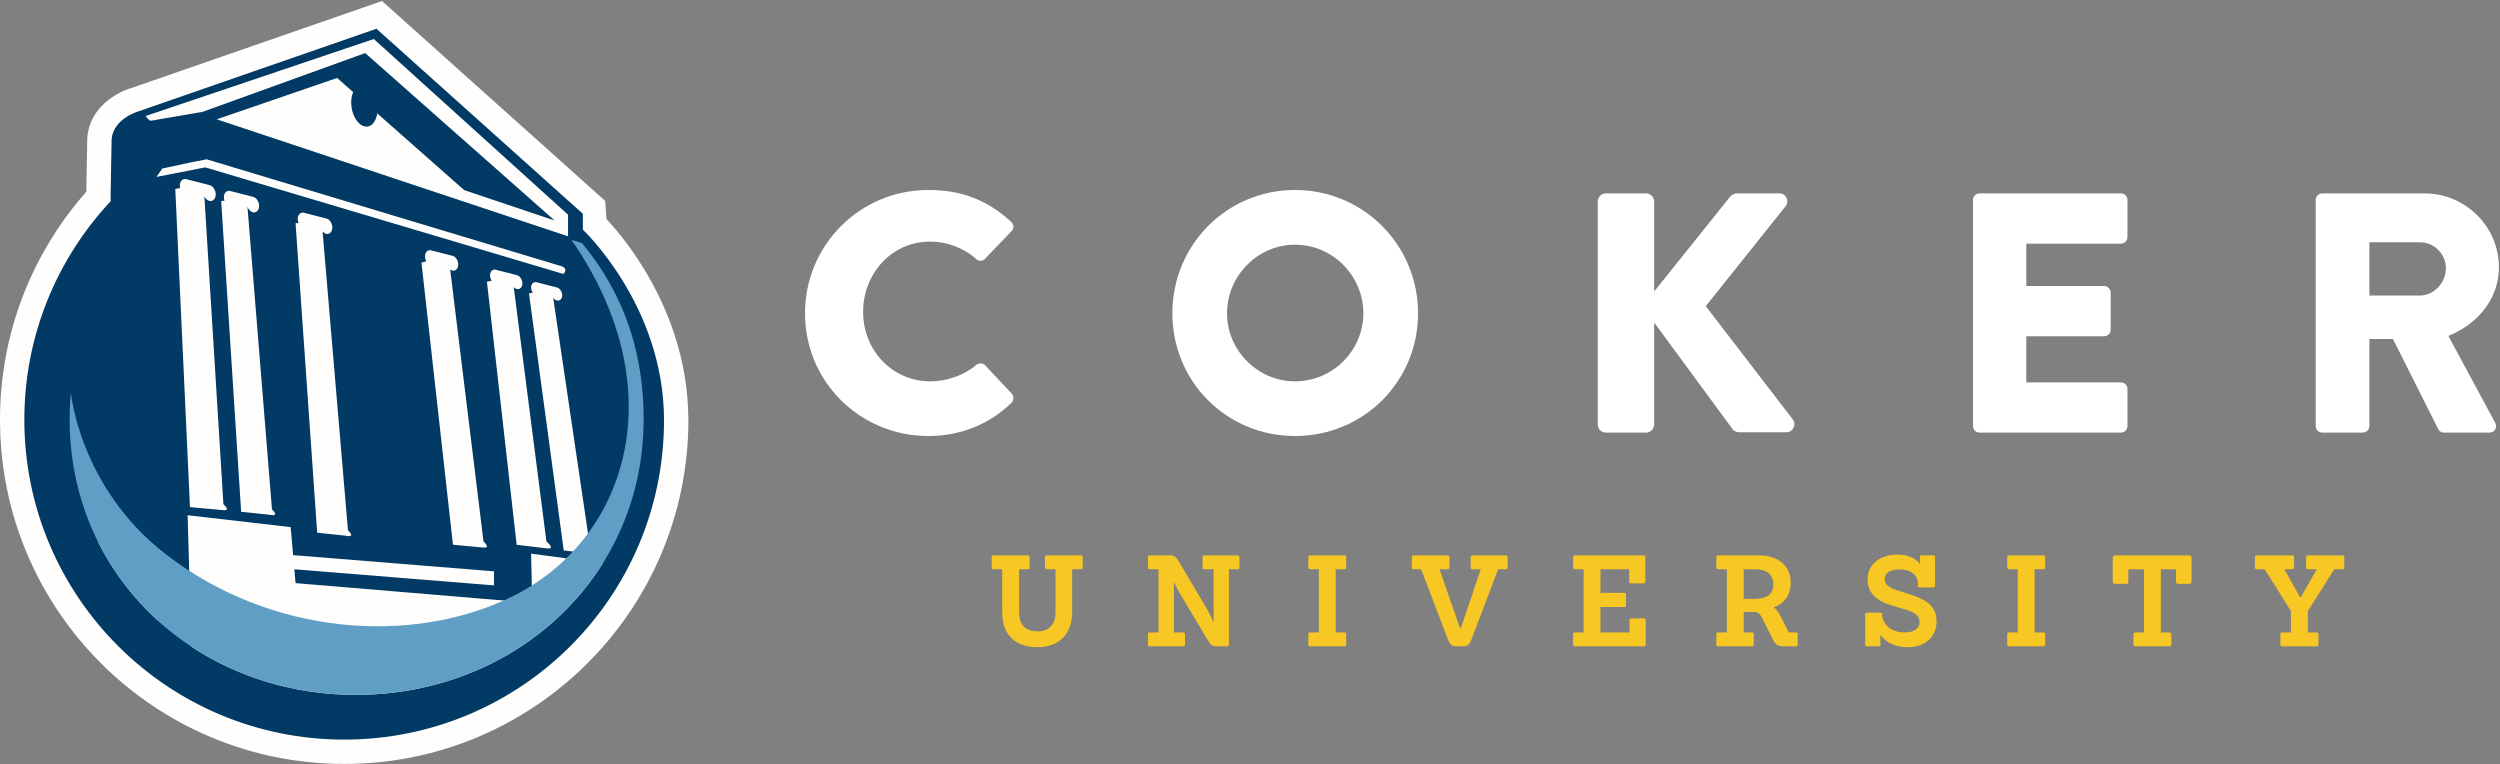
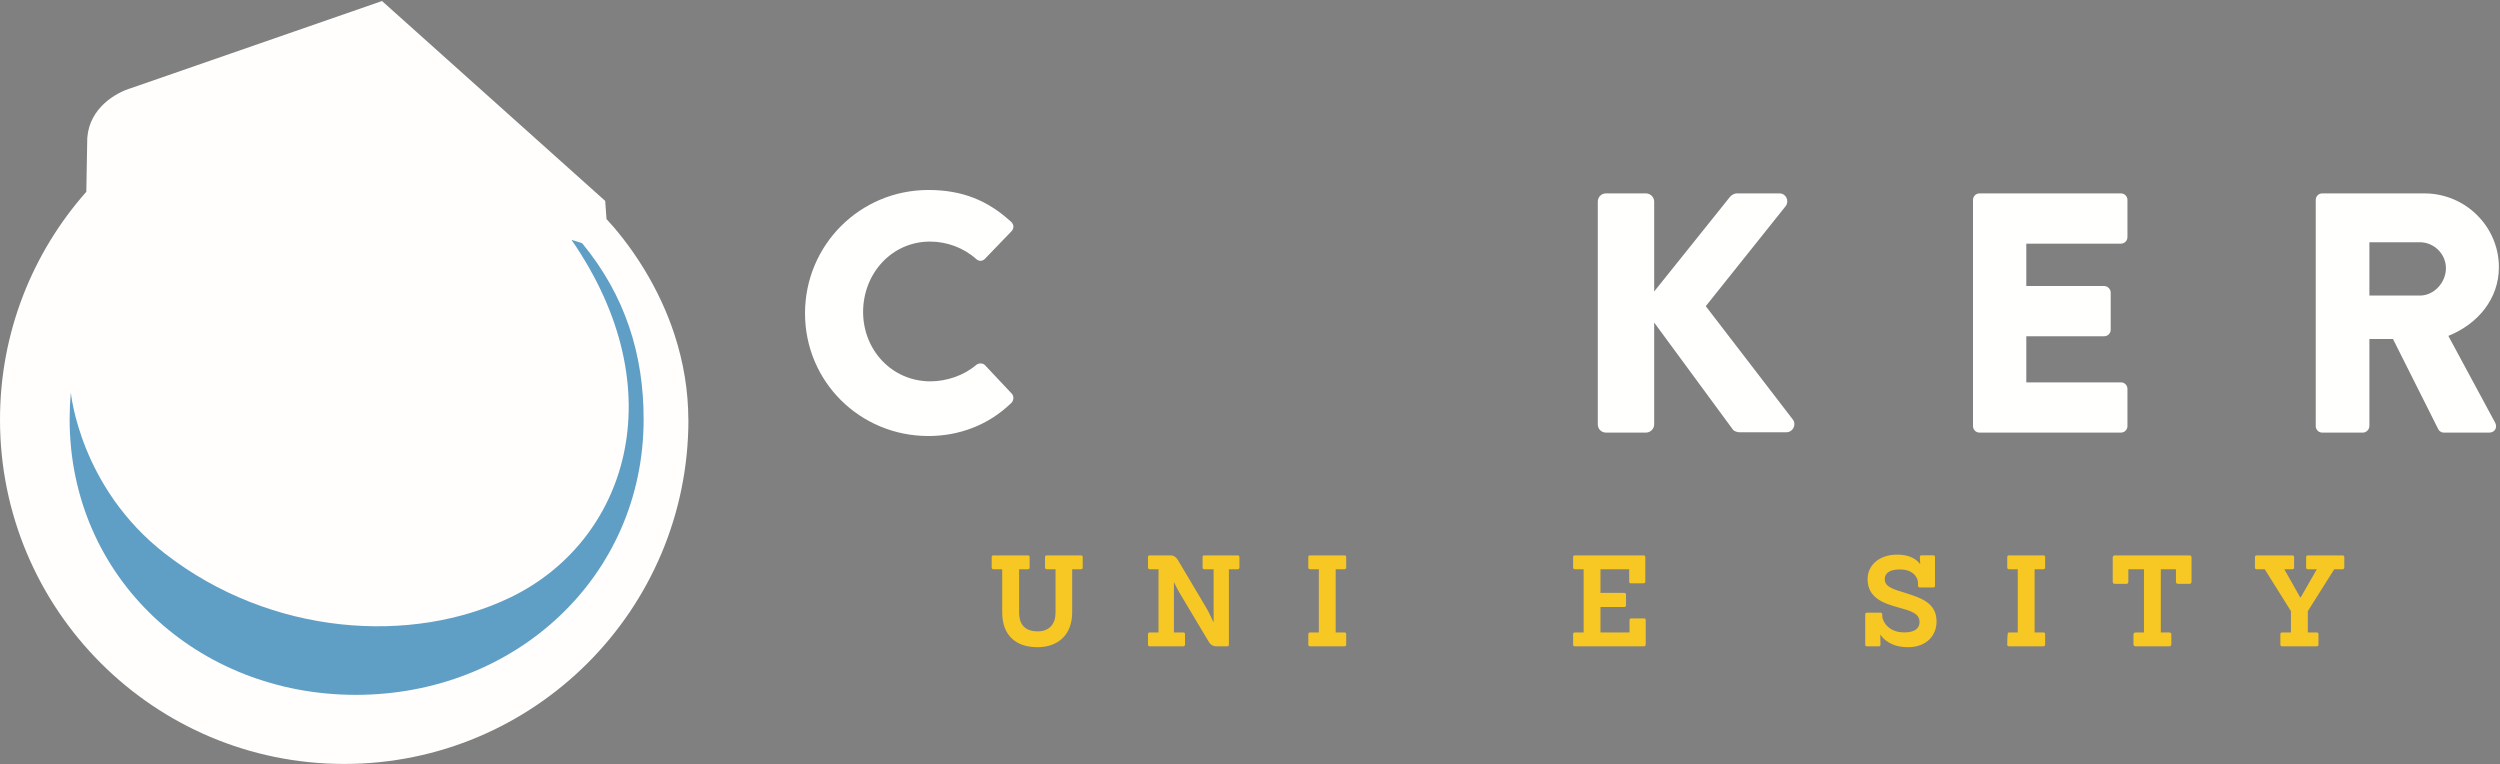
<svg xmlns="http://www.w3.org/2000/svg" width="242px" height="74px" viewBox="0 0 242 74" version="1.1">
  <rect x="0" y="0" width="242" height="74" fill="#808080" stroke="none" />
  <title>Coker University Logo</title>
  <desc>Created with Sketch.</desc>
  <g id="Symbols" stroke="none" stroke-width="1" fill="none" fill-rule="evenodd">
    <g id="Nav-Bar" transform="translate(-64, -19)">
      <g id="CokerUniversity_Horizontal_3Color-2" transform="translate(64, 19)">
        <g id="CokerUniversity_Horizontal_3Color">
          <path d="M66.632,40.621 C66.626,37.86 66.174,35.088 65.289,32.383 C64.581,30.22 63.596,28.096 62.362,26.069 C60.948,23.747 59.523,22.077 58.71,21.205 L58.583,19.449 L36.979,0.1 L12.73,8.517 C11.205,8.964 8.676,10.446 8.452,13.313 L8.447,13.384 L8.446,13.456 L8.356,18.564 C3.157,24.441 0,32.166 0,40.629 C0,59.031 14.918,73.949 33.32,73.949 C51.721,73.949 66.639,59.031 66.639,40.629 L66.632,40.621" id="Fill-1" fill="#FFFEFD" />
-           <path d="M34.444,67.262 C28.51,67.262 23.024,65.564 18.526,62.594 L18.162,49.873 L28.137,51.024 L28.374,53.736 L47.816,55.305 L47.816,56.665 L28.493,55.105 L28.61,56.446 L49.378,58.182 L49.774,60.077 L45.44,59.986 C44.81,59.974 44.569,60.415 44.569,60.415 L51.582,60.854 L51.41,53.593 L58.356,54.519 C53.483,62.307 44.582,67.262 34.444,67.262 Z M17.402,17.951 C17.41,17.576 17.633,17.321 17.919,17.33 L17.919,17.316 L19.645,17.755 L19.704,17.744 L19.706,17.771 L20.215,17.9 L20.214,17.91 C20.238,17.912 20.262,17.912 20.286,17.919 C20.623,18.004 20.889,18.416 20.881,18.837 C20.873,19.259 20.594,19.531 20.257,19.445 C20.057,19.394 19.89,19.222 19.782,19.006 L21.626,48.797 C21.886,49.048 22.208,49.435 21.663,49.387 L18.389,49.088 L16.968,18.294 L17.437,18.2 C17.418,18.119 17.401,18.036 17.402,17.951 Z M21.667,19.084 C21.674,18.715 21.893,18.465 22.174,18.473 L22.174,18.46 L24.427,19.034 L24.427,19.042 C24.45,19.045 24.473,19.045 24.497,19.051 C24.828,19.136 25.089,19.539 25.081,19.953 C25.074,20.367 24.799,20.634 24.469,20.55 C24.24,20.491 24.05,20.275 23.954,20.013 L26.327,49.305 C26.58,49.556 26.861,49.914 26.336,49.869 C26.238,49.86 26.14,49.843 26.043,49.821 L23.343,49.541 L21.41,19.461 L21.729,19.431 C21.69,19.32 21.665,19.204 21.667,19.084 Z M28.818,21.189 C28.826,20.824 29.041,20.575 29.317,20.583 L29.318,20.57 L31.528,21.133 L31.527,21.141 C31.55,21.144 31.573,21.144 31.597,21.15 C31.921,21.233 32.177,21.632 32.168,22.041 C32.159,22.451 31.889,22.717 31.564,22.634 C31.433,22.601 31.32,22.507 31.224,22.39 L33.682,51.328 C33.936,51.579 34.224,51.942 33.695,51.896 C33.598,51.887 33.5,51.87 33.402,51.848 L30.703,51.568 L28.61,21.61 L28.898,21.579 C28.85,21.456 28.815,21.326 28.818,21.189 Z M41.142,24.802 C41.15,24.451 41.357,24.213 41.622,24.22 L41.622,24.208 L43.744,24.748 L43.744,24.756 C43.766,24.758 43.788,24.759 43.811,24.764 C44.122,24.844 44.368,25.227 44.359,25.621 C44.351,26.014 44.091,26.269 43.78,26.19 C43.707,26.171 43.64,26.133 43.576,26.085 L46.802,52.41 C47.056,52.654 47.369,53.029 46.877,53.005 L46.572,52.983 L43.846,52.73 L40.797,25.419 L41.273,25.296 C41.191,25.15 41.138,24.979 41.142,24.802 Z M16.33,16.895 L15.148,17.126 L15.705,16.316 L18.456,15.723 L20.007,15.421 L54.389,25.781 C54.389,25.781 55.034,25.987 54.535,26.519 L54.534,26.518 L19.871,16.203 L16.33,16.895 L16.33,16.895 Z M9.494,52.451 L15.044,53.058 L15.351,60.133 C12.948,57.967 10.953,55.377 9.494,52.451 Z M36.183,3.776 L54.988,20.783 L54.988,22.876 L20.98,11.55 L32.633,7.545 L34.189,8.919 C34.01,9.317 33.942,9.85 34.032,10.42 C34.206,11.526 34.903,12.345 35.587,12.248 C36.074,12.179 36.418,11.662 36.517,10.974 L44.93,18.4 L53.687,21.344 L35.351,5.137 L19.601,10.831 L14.609,11.686 C14.384,11.678 14.096,11.228 14.096,11.228 L36.183,3.776 Z M52.979,53.091 L50.012,52.732 L47.136,27.274 L47.601,27.172 C47.498,27.023 47.433,26.836 47.435,26.644 C47.44,26.314 47.638,26.091 47.896,26.1 L47.896,26.088 L49.963,26.615 L49.963,26.623 C49.984,26.625 50.005,26.626 50.027,26.631 C50.33,26.709 50.572,27.072 50.568,27.443 C50.563,27.814 50.314,28.052 50.01,27.975 C49.905,27.948 49.812,27.878 49.729,27.793 L52.891,52.399 C53.144,52.627 53.654,53.141 53.03,53.087 C53.012,53.085 52.995,53.08 52.978,53.079 L52.979,53.091 Z M57.104,52.888 C57.35,53.107 57.896,53.645 57.259,53.59 C57.241,53.588 57.224,53.583 57.207,53.581 L57.208,53.593 L54.57,53.284 L51.206,28.406 L51.584,28.321 C51.478,28.18 51.41,28.001 51.41,27.817 C51.412,27.508 51.6,27.301 51.848,27.312 L51.848,27.301 L53.838,27.809 L53.838,27.817 C53.858,27.819 53.878,27.819 53.899,27.825 C54.191,27.9 54.427,28.241 54.426,28.588 C54.425,28.934 54.187,29.155 53.895,29.08 C53.761,29.046 53.642,28.951 53.549,28.829 L57.104,52.888 Z M56.422,22.234 L56.419,20.692 L36.44,2.782 L13.441,10.766 C13.441,10.766 10.963,11.447 10.803,13.497 L10.708,18.87 L10.711,19.481 C5.53,25.016 2.356,32.454 2.356,40.634 C2.356,57.732 16.217,71.593 33.316,71.593 C50.414,71.593 64.276,57.78 64.276,40.681 C64.276,29.581 56.422,22.234 56.422,22.234 L56.422,22.234 Z" id="Fill-2" fill="#003A65" />
          <path d="M56.349,23.542 C60.53,28.602 62.304,34.315 62.304,40.572 C62.304,55.916 49.788,67.262 34.444,67.262 C19.1,67.262 6.74,55.916 6.74,40.572 C6.74,39.721 6.778,38.88 6.853,38.049 L6.866,38.05 C6.866,38.05 7.727,47.179 15.966,53.583 C26.268,61.589 39.895,62.428 49.431,57.817 C60.576,52.429 65.48,37.9 55.315,23.212 L56.349,23.542" id="Fill-3" fill="#5F9FC5" />
          <path d="M89.867,18.391 C93.174,18.391 95.622,19.416 97.871,21.467 C98.168,21.731 98.168,22.128 97.904,22.393 L95.324,25.072 C95.092,25.304 94.729,25.304 94.497,25.072 C93.274,23.981 91.653,23.385 90.032,23.385 C86.294,23.385 83.549,26.495 83.549,30.199 C83.549,33.871 86.327,36.914 90.065,36.914 C91.619,36.914 93.306,36.351 94.497,35.326 C94.729,35.127 95.159,35.127 95.357,35.359 L97.937,38.104 C98.168,38.336 98.136,38.766 97.904,38.997 C95.655,41.18 92.81,42.206 89.867,42.206 C83.251,42.206 77.926,36.947 77.926,30.331 C77.926,23.716 83.251,18.391 89.867,18.391" id="Fill-4" fill="#FFFFFE" />
-           <path d="M125.359,36.914 C128.997,36.914 131.974,33.937 131.974,30.331 C131.974,26.693 128.997,23.683 125.359,23.683 C121.754,23.683 118.776,26.693 118.776,30.331 C118.776,33.937 121.754,36.914 125.359,36.914 Z M125.359,18.391 C131.974,18.391 137.266,23.716 137.266,30.331 C137.266,36.947 131.974,42.206 125.359,42.206 C118.744,42.206 113.485,36.947 113.485,30.331 C113.485,23.716 118.744,18.391 125.359,18.391 L125.359,18.391 Z" id="Fill-5" fill="#FFFFFE" />
          <path d="M154.666,19.515 C154.666,19.086 154.997,18.721 155.46,18.721 L159.329,18.721 C159.76,18.721 160.125,19.086 160.125,19.515 L160.125,28.214 L167.467,19.052 C167.599,18.887 167.896,18.721 168.095,18.721 L172.263,18.721 C172.891,18.721 173.221,19.449 172.859,19.945 L165.118,29.637 L173.553,40.618 C173.918,41.114 173.553,41.842 172.924,41.842 L168.36,41.842 C168.129,41.842 167.831,41.71 167.764,41.61 L160.125,31.224 L160.125,41.081 C160.125,41.511 159.76,41.875 159.329,41.875 L155.46,41.875 C154.997,41.875 154.666,41.511 154.666,41.081 L154.666,19.515" id="Fill-6" fill="#FFFFFE" />
          <path d="M190.986,19.35 C190.986,19.02 191.251,18.721 191.614,18.721 L205.308,18.721 C205.672,18.721 205.937,19.02 205.937,19.35 L205.937,22.955 C205.937,23.286 205.672,23.584 205.308,23.584 L196.146,23.584 L196.146,27.685 L203.688,27.685 C204.018,27.685 204.316,27.983 204.316,28.314 L204.316,31.919 C204.316,32.283 204.018,32.548 203.688,32.548 L196.146,32.548 L196.146,37.013 L205.308,37.013 C205.672,37.013 205.937,37.31 205.937,37.641 L205.937,41.247 C205.937,41.577 205.672,41.875 205.308,41.875 L191.614,41.875 C191.251,41.875 190.986,41.577 190.986,41.247 L190.986,19.35" id="Fill-7" fill="#FFFFFE" />
          <path d="M234.252,28.611 C235.608,28.611 236.766,27.355 236.766,25.965 C236.766,24.576 235.608,23.451 234.252,23.451 L229.357,23.451 L229.357,28.611 L234.252,28.611 Z M224.164,19.35 C224.164,19.02 224.429,18.721 224.793,18.721 L234.683,18.721 C238.651,18.721 241.893,21.93 241.893,25.866 C241.893,28.909 239.876,31.357 236.999,32.514 L241.53,40.916 C241.761,41.345 241.53,41.875 240.968,41.875 L236.568,41.875 C236.303,41.875 236.106,41.71 236.039,41.577 L231.639,32.812 L229.357,32.812 L229.357,41.247 C229.357,41.577 229.06,41.875 228.728,41.875 L224.793,41.875 C224.429,41.875 224.164,41.577 224.164,41.247 L224.164,19.35 L224.164,19.35 Z" id="Fill-8" fill="#FFFFFE" />
          <path d="M101.331,55.102 C101.225,55.102 101.157,55.046 101.157,54.933 L101.157,53.929 C101.157,53.817 101.218,53.76 101.331,53.76 L104.637,53.76 C104.75,53.76 104.806,53.817 104.806,53.929 L104.806,54.933 C104.806,55.053 104.742,55.102 104.637,55.102 L103.787,55.102 L103.787,59.272 C103.787,61.451 102.425,62.649 100.419,62.649 C98.357,62.649 97.014,61.521 97.014,59.272 L97.014,55.102 L96.164,55.102 C96.058,55.102 95.995,55.046 95.995,54.933 L95.995,53.929 C95.995,53.817 96.051,53.76 96.164,53.76 L99.499,53.76 C99.612,53.76 99.668,53.817 99.668,53.929 L99.668,54.933 C99.668,55.053 99.605,55.102 99.499,55.102 L98.649,55.102 L98.649,59.284 C98.649,60.248 99.044,61.115 100.439,61.115 C101.613,61.115 102.176,60.365 102.176,59.314 L102.176,55.102 L101.331,55.102" id="Fill-9" fill="#F7C723" />
          <path d="M116.969,62.06 L114.186,57.4 C113.935,56.977 113.667,56.401 113.667,56.401 L113.636,56.401 L113.636,61.221 L114.536,61.221 C114.654,61.221 114.71,61.278 114.71,61.39 L114.71,62.394 C114.71,62.506 114.642,62.563 114.536,62.563 L111.293,62.563 C111.192,62.563 111.124,62.506 111.124,62.394 L111.124,61.39 C111.124,61.278 111.18,61.221 111.293,61.221 L112.143,61.221 L112.143,55.102 L111.293,55.102 C111.192,55.102 111.124,55.046 111.124,54.933 L111.124,53.929 C111.124,53.817 111.18,53.76 111.293,53.76 L113.3,53.76 C113.72,53.76 113.922,54.034 114.096,54.336 L116.755,58.815 C117.104,59.402 117.439,60.191 117.439,60.191 L117.478,60.191 L117.478,55.102 L116.577,55.102 C116.477,55.102 116.409,55.046 116.409,54.933 L116.409,53.929 C116.409,53.817 116.465,53.76 116.577,53.76 L119.804,53.76 C119.917,53.76 119.977,53.817 119.977,53.929 L119.977,54.933 C119.977,55.053 119.909,55.102 119.804,55.102 L118.958,55.102 L118.958,62.394 C118.958,62.506 118.895,62.563 118.79,62.563 L117.738,62.563 C117.345,62.563 117.145,62.358 116.969,62.06" id="Fill-10" fill="#F7C723" />
          <path d="M126.644,62.394 L126.644,61.39 C126.644,61.278 126.701,61.221 126.813,61.221 L127.663,61.221 L127.663,55.102 L126.813,55.102 C126.713,55.102 126.644,55.046 126.644,54.933 L126.644,53.929 C126.644,53.817 126.701,53.76 126.813,53.76 L130.139,53.76 C130.256,53.76 130.313,53.817 130.313,53.929 L130.313,54.933 C130.313,55.053 130.244,55.102 130.139,55.102 L129.294,55.102 L129.294,61.221 L130.139,61.221 C130.256,61.221 130.313,61.278 130.313,61.39 L130.313,62.394 C130.313,62.506 130.244,62.563 130.139,62.563 L126.813,62.563 C126.713,62.563 126.644,62.506 126.644,62.394" id="Fill-11" fill="#F7C723" />
-           <path d="M140.151,61.878 L137.566,55.102 L136.837,55.102 C136.724,55.102 136.668,55.046 136.668,54.933 L136.668,53.929 C136.668,53.817 136.736,53.76 136.837,53.76 L140.136,53.76 C140.241,53.76 140.304,53.817 140.304,53.929 L140.304,54.933 C140.304,55.053 140.248,55.102 140.136,55.102 L139.345,55.102 L141.316,60.776 L141.418,60.776 L143.343,55.102 L142.535,55.102 C142.422,55.102 142.361,55.046 142.361,54.933 L142.361,53.929 C142.361,53.817 142.429,53.76 142.535,53.76 L145.768,53.76 C145.874,53.76 145.942,53.817 145.942,53.929 L145.942,54.933 C145.942,55.053 145.881,55.102 145.768,55.102 L145.022,55.102 L142.447,61.878 C142.262,62.364 142.096,62.563 141.621,62.563 L140.987,62.563 C140.512,62.563 140.338,62.368 140.151,61.878" id="Fill-12" fill="#F7C723" />
          <path d="M152.276,62.394 L152.276,61.39 C152.276,61.278 152.333,61.221 152.445,61.221 L153.295,61.221 L153.295,55.102 L152.445,55.102 C152.345,55.102 152.276,55.046 152.276,54.933 L152.276,53.929 C152.276,53.817 152.333,53.76 152.445,53.76 L159.1,53.76 C159.205,53.76 159.267,53.817 159.267,53.929 L159.267,56.297 C159.267,56.416 159.212,56.466 159.1,56.466 L157.872,56.466 C157.759,56.466 157.703,56.409 157.703,56.297 L157.703,55.102 L154.926,55.102 L154.926,57.388 L157.226,57.388 C157.342,57.388 157.399,57.445 157.399,57.557 L157.399,58.588 C157.399,58.707 157.331,58.757 157.226,58.757 L154.926,58.757 L154.926,61.221 L157.737,61.221 L157.737,60.031 C157.737,59.919 157.798,59.863 157.911,59.863 L159.139,59.863 C159.25,59.863 159.306,59.919 159.306,60.031 L159.306,62.394 C159.306,62.506 159.238,62.563 159.139,62.563 L152.445,62.563 C152.345,62.563 152.276,62.506 152.276,62.394" id="Fill-13" fill="#F7C723" />
-           <path d="M171.656,56.577 C171.656,55.488 170.882,55.102 169.871,55.102 L168.791,55.102 L168.791,57.969 L169.871,57.969 C170.943,57.969 171.656,57.575 171.656,56.577 Z M171.651,61.964 L170.558,59.799 C170.417,59.516 170.236,59.233 169.806,59.233 L168.791,59.233 L168.791,61.221 L169.595,61.221 C169.709,61.221 169.764,61.278 169.764,61.39 L169.764,62.394 C169.764,62.506 169.696,62.563 169.595,62.563 L166.31,62.563 C166.21,62.563 166.141,62.506 166.141,62.394 L166.141,61.39 C166.141,61.278 166.197,61.221 166.31,61.221 L167.16,61.221 L167.16,55.102 L166.31,55.102 C166.21,55.102 166.141,55.046 166.141,54.933 L166.141,53.929 C166.141,53.817 166.197,53.76 166.31,53.76 L170.271,53.76 C172.111,53.76 173.342,54.748 173.342,56.388 C173.342,57.613 172.719,58.44 171.682,58.79 C171.987,58.959 172.17,59.282 172.335,59.604 L173.159,61.221 L173.846,61.221 C173.959,61.221 174.02,61.278 174.02,61.385 L174.02,62.394 C174.02,62.506 173.952,62.563 173.846,62.563 L172.563,62.563 C172.077,62.563 171.82,62.298 171.651,61.964 L171.651,61.964 Z" id="Fill-14" fill="#F7C723" />
          <path d="M180.554,62.394 L180.554,59.477 C180.554,59.365 180.623,59.309 180.726,59.309 L182.038,59.309 C182.137,59.309 182.201,59.365 182.201,59.477 L182.201,59.636 C182.201,60.034 182.7,61.217 184.334,61.217 C185.371,61.217 185.811,60.815 185.811,60.212 C185.811,59.366 184.962,59.133 183.694,58.781 C182.305,58.397 180.782,57.86 180.782,56.065 C180.782,54.738 181.872,53.687 183.641,53.687 C184.763,53.687 185.49,54.079 185.876,54.611 L185.842,53.924 C185.836,53.812 185.894,53.756 186.005,53.756 L187.14,53.756 C187.253,53.756 187.309,53.812 187.309,53.924 L187.309,56.691 C187.309,56.815 187.241,56.864 187.14,56.864 L185.833,56.864 C185.732,56.864 185.664,56.803 185.664,56.691 L185.664,56.449 C185.664,55.89 185.197,55.122 183.901,55.122 C182.85,55.122 182.444,55.533 182.444,56.06 C182.444,56.838 183.289,57.036 184.587,57.446 C186.143,57.936 187.458,58.45 187.458,60.176 C187.458,61.422 186.577,62.649 184.687,62.649 C183.005,62.649 182.249,61.799 182.012,61.423 L182.03,62.394 C182.032,62.506 181.971,62.563 181.86,62.563 L180.726,62.563 C180.602,62.563 180.554,62.507 180.554,62.394" id="Fill-15" fill="#F7C723" />
-           <path d="M194.301,62.394 L194.301,61.39 C194.301,61.278 194.357,61.221 194.468,61.221 L195.319,61.221 L195.319,55.102 L194.468,55.102 C194.369,55.102 194.301,55.046 194.301,54.933 L194.301,53.929 C194.301,53.817 194.357,53.76 194.468,53.76 L197.795,53.76 C197.913,53.76 197.969,53.817 197.969,53.929 L197.969,54.933 C197.969,55.053 197.9,55.102 197.795,55.102 L196.95,55.102 L196.95,61.221 L197.795,61.221 C197.913,61.221 197.969,61.278 197.969,61.39 L197.969,62.394 C197.969,62.506 197.9,62.563 197.795,62.563 L194.468,62.563 C194.369,62.563 194.301,62.506 194.301,62.394" id="Fill-16" fill="#F7C723" />
+           <path d="M194.301,62.394 C194.301,61.278 194.357,61.221 194.468,61.221 L195.319,61.221 L195.319,55.102 L194.468,55.102 C194.369,55.102 194.301,55.046 194.301,54.933 L194.301,53.929 C194.301,53.817 194.357,53.76 194.468,53.76 L197.795,53.76 C197.913,53.76 197.969,53.817 197.969,53.929 L197.969,54.933 C197.969,55.053 197.9,55.102 197.795,55.102 L196.95,55.102 L196.95,61.221 L197.795,61.221 C197.913,61.221 197.969,61.278 197.969,61.39 L197.969,62.394 C197.969,62.506 197.9,62.563 197.795,62.563 L194.468,62.563 C194.369,62.563 194.301,62.506 194.301,62.394" id="Fill-16" fill="#F7C723" />
          <path d="M206.519,62.368 L206.519,61.417 C206.519,61.304 206.607,61.221 206.719,61.221 L207.537,61.221 L207.537,55.102 L206.024,55.102 L206.024,56.321 C206.024,56.433 205.94,56.521 205.829,56.521 L204.712,56.521 C204.599,56.521 204.511,56.433 204.511,56.321 L204.511,53.955 C204.511,53.843 204.599,53.76 204.712,53.76 L211.945,53.76 C212.058,53.76 212.141,53.843 212.141,53.955 L212.141,56.321 C212.141,56.433 212.058,56.521 211.945,56.521 L210.828,56.521 C210.717,56.521 210.633,56.433 210.633,56.321 L210.633,55.102 L209.168,55.102 L209.168,61.221 L209.991,61.221 C210.104,61.221 210.187,61.304 210.187,61.417 L210.187,62.368 C210.187,62.48 210.104,62.563 209.991,62.563 L206.719,62.563 C206.607,62.563 206.519,62.48 206.519,62.368" id="Fill-17" fill="#F7C723" />
          <path d="M220.739,62.394 L220.739,61.39 C220.739,61.278 220.795,61.221 220.908,61.221 L221.763,61.221 L221.763,59.16 L219.225,55.102 L218.446,55.102 C218.333,55.102 218.277,55.046 218.277,54.933 L218.277,53.929 C218.277,53.817 218.346,53.76 218.446,53.76 L221.896,53.76 C222.001,53.76 222.069,53.817 222.069,53.929 L222.069,54.933 C222.069,55.053 222.007,55.102 221.896,55.102 L221.122,55.102 L222.656,57.824 L222.711,57.824 L224.271,55.102 L223.403,55.102 C223.291,55.102 223.234,55.053 223.234,54.933 L223.234,53.929 C223.234,53.817 223.304,53.76 223.403,53.76 L226.753,53.76 C226.86,53.76 226.928,53.817 226.928,53.929 L226.928,54.933 C226.928,55.046 226.866,55.102 226.753,55.102 L225.955,55.102 L223.398,59.16 L223.398,61.221 L224.259,61.221 C224.372,61.221 224.427,61.278 224.427,61.39 L224.427,62.394 C224.427,62.506 224.364,62.563 224.259,62.563 L220.908,62.563 C220.803,62.563 220.739,62.506 220.739,62.394" id="Fill-18" fill="#F7C723" />
        </g>
      </g>
    </g>
  </g>
</svg>